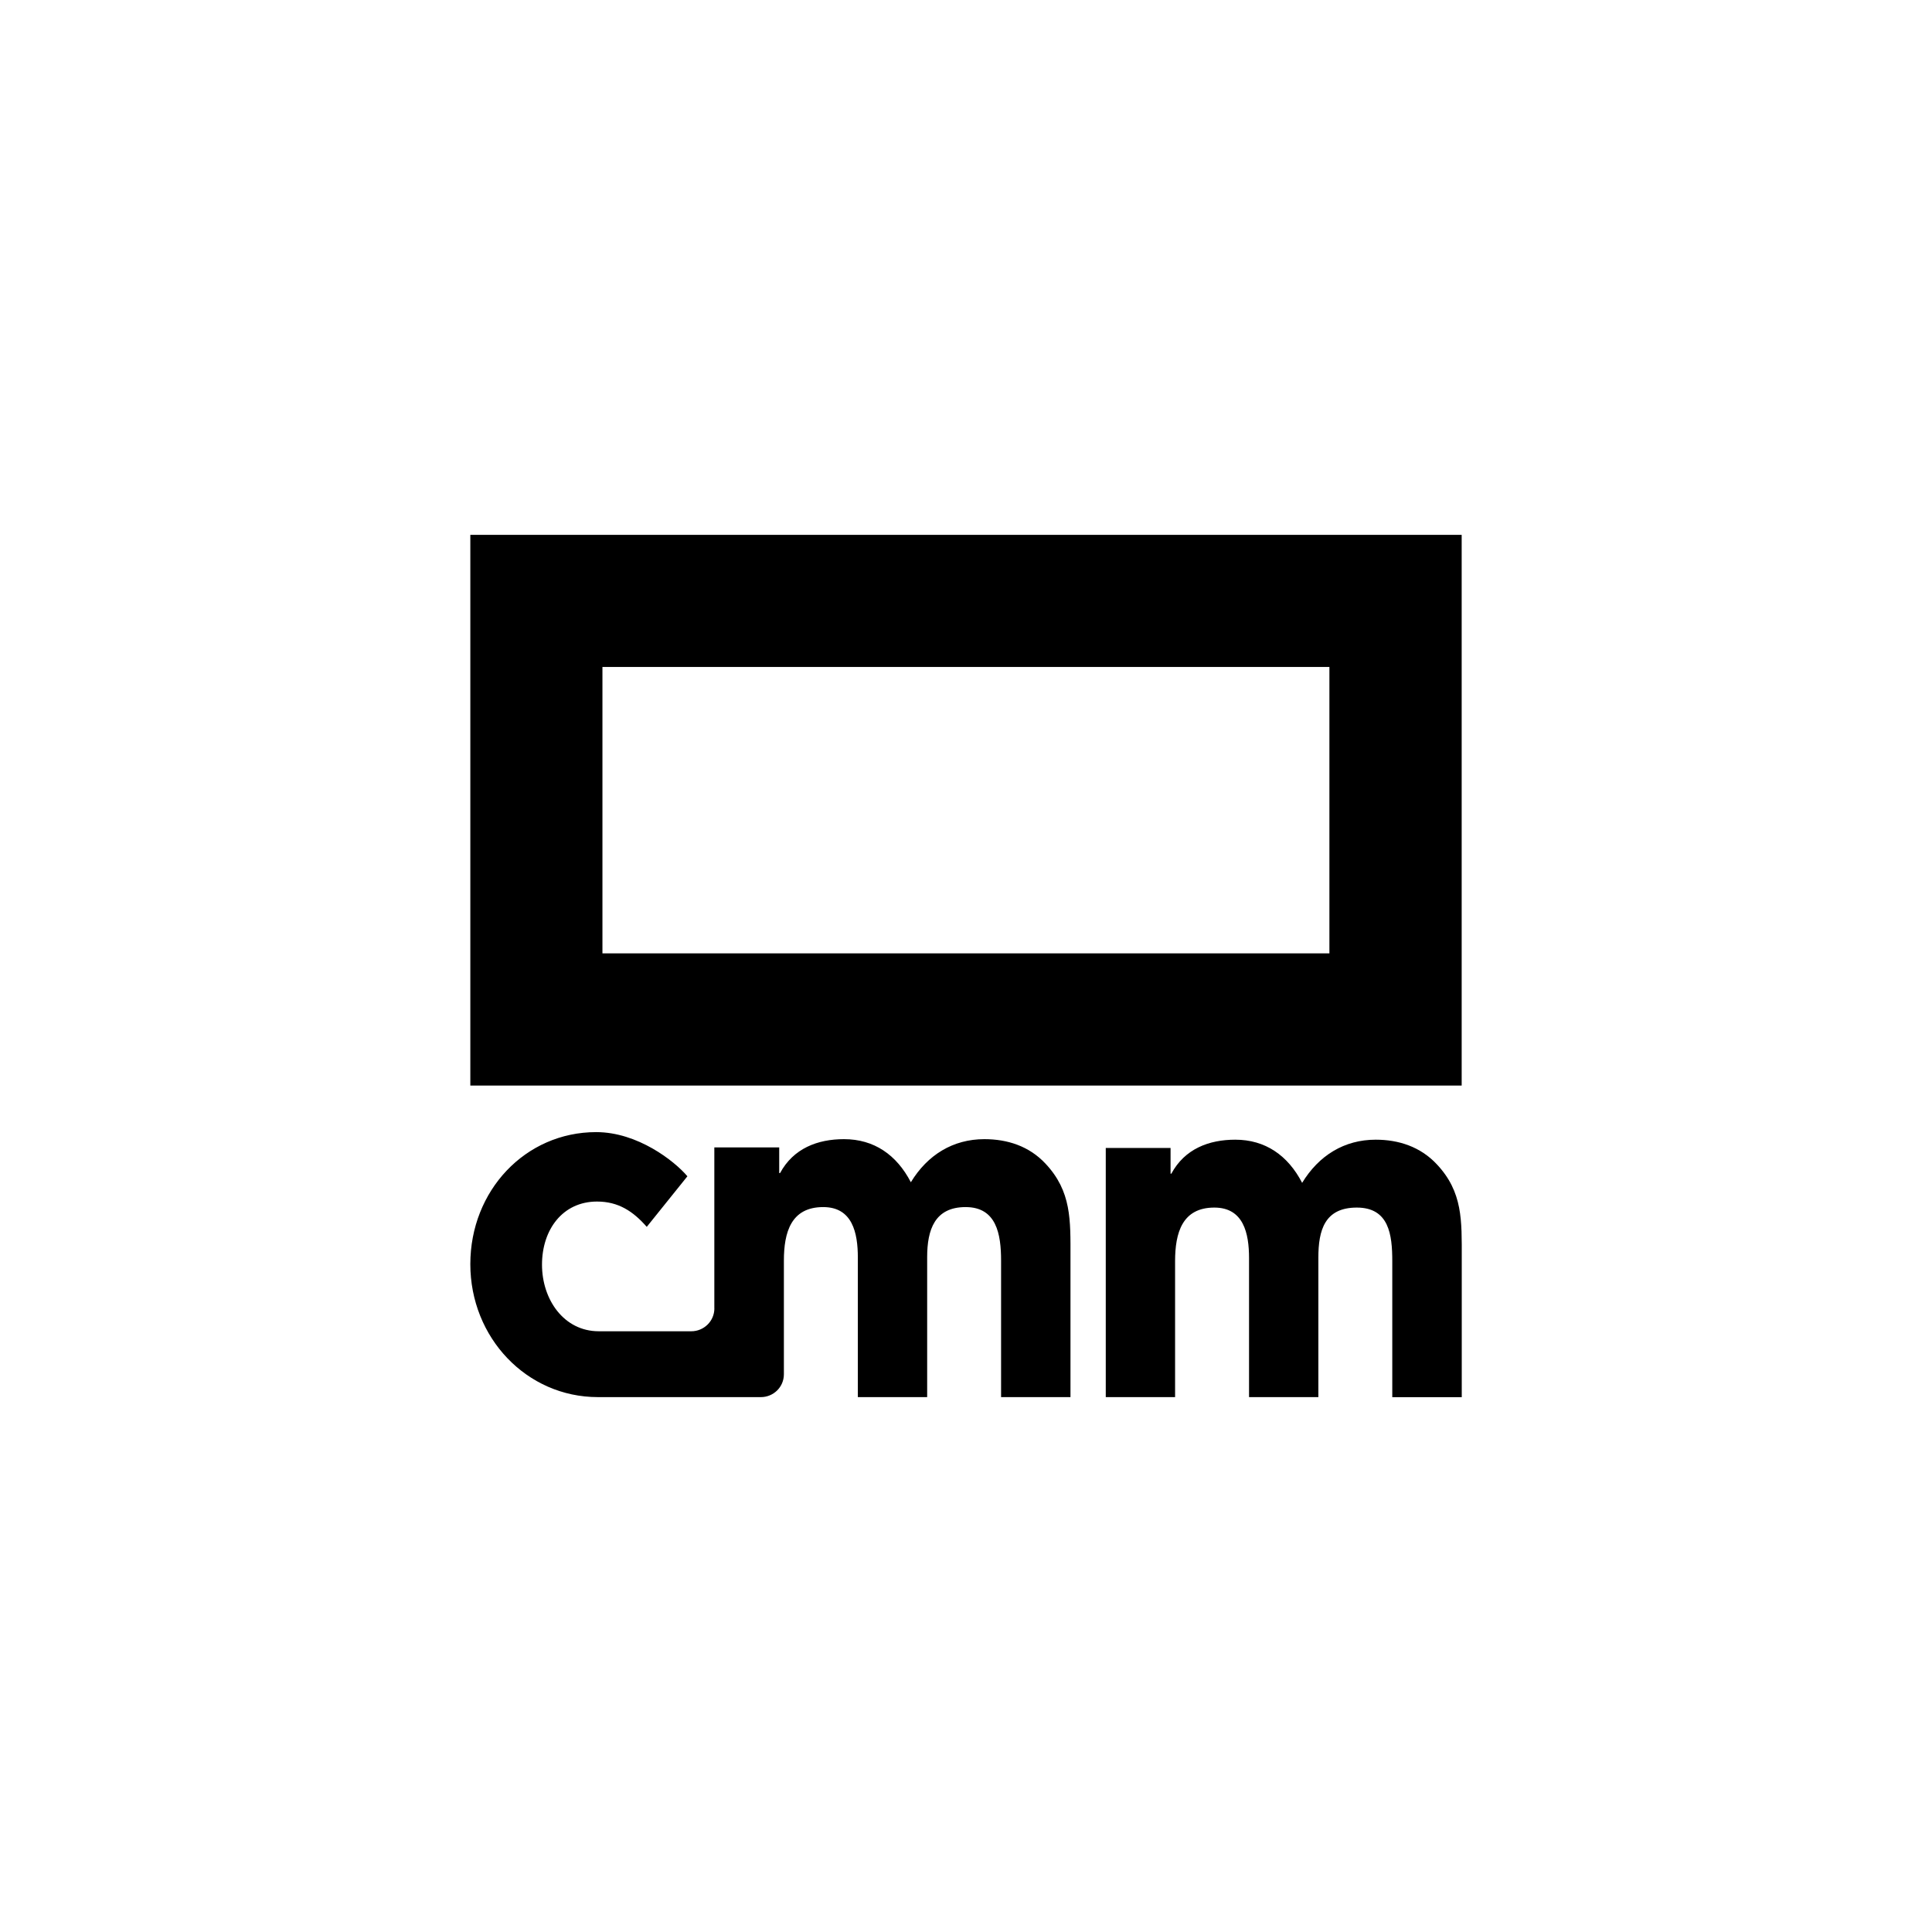
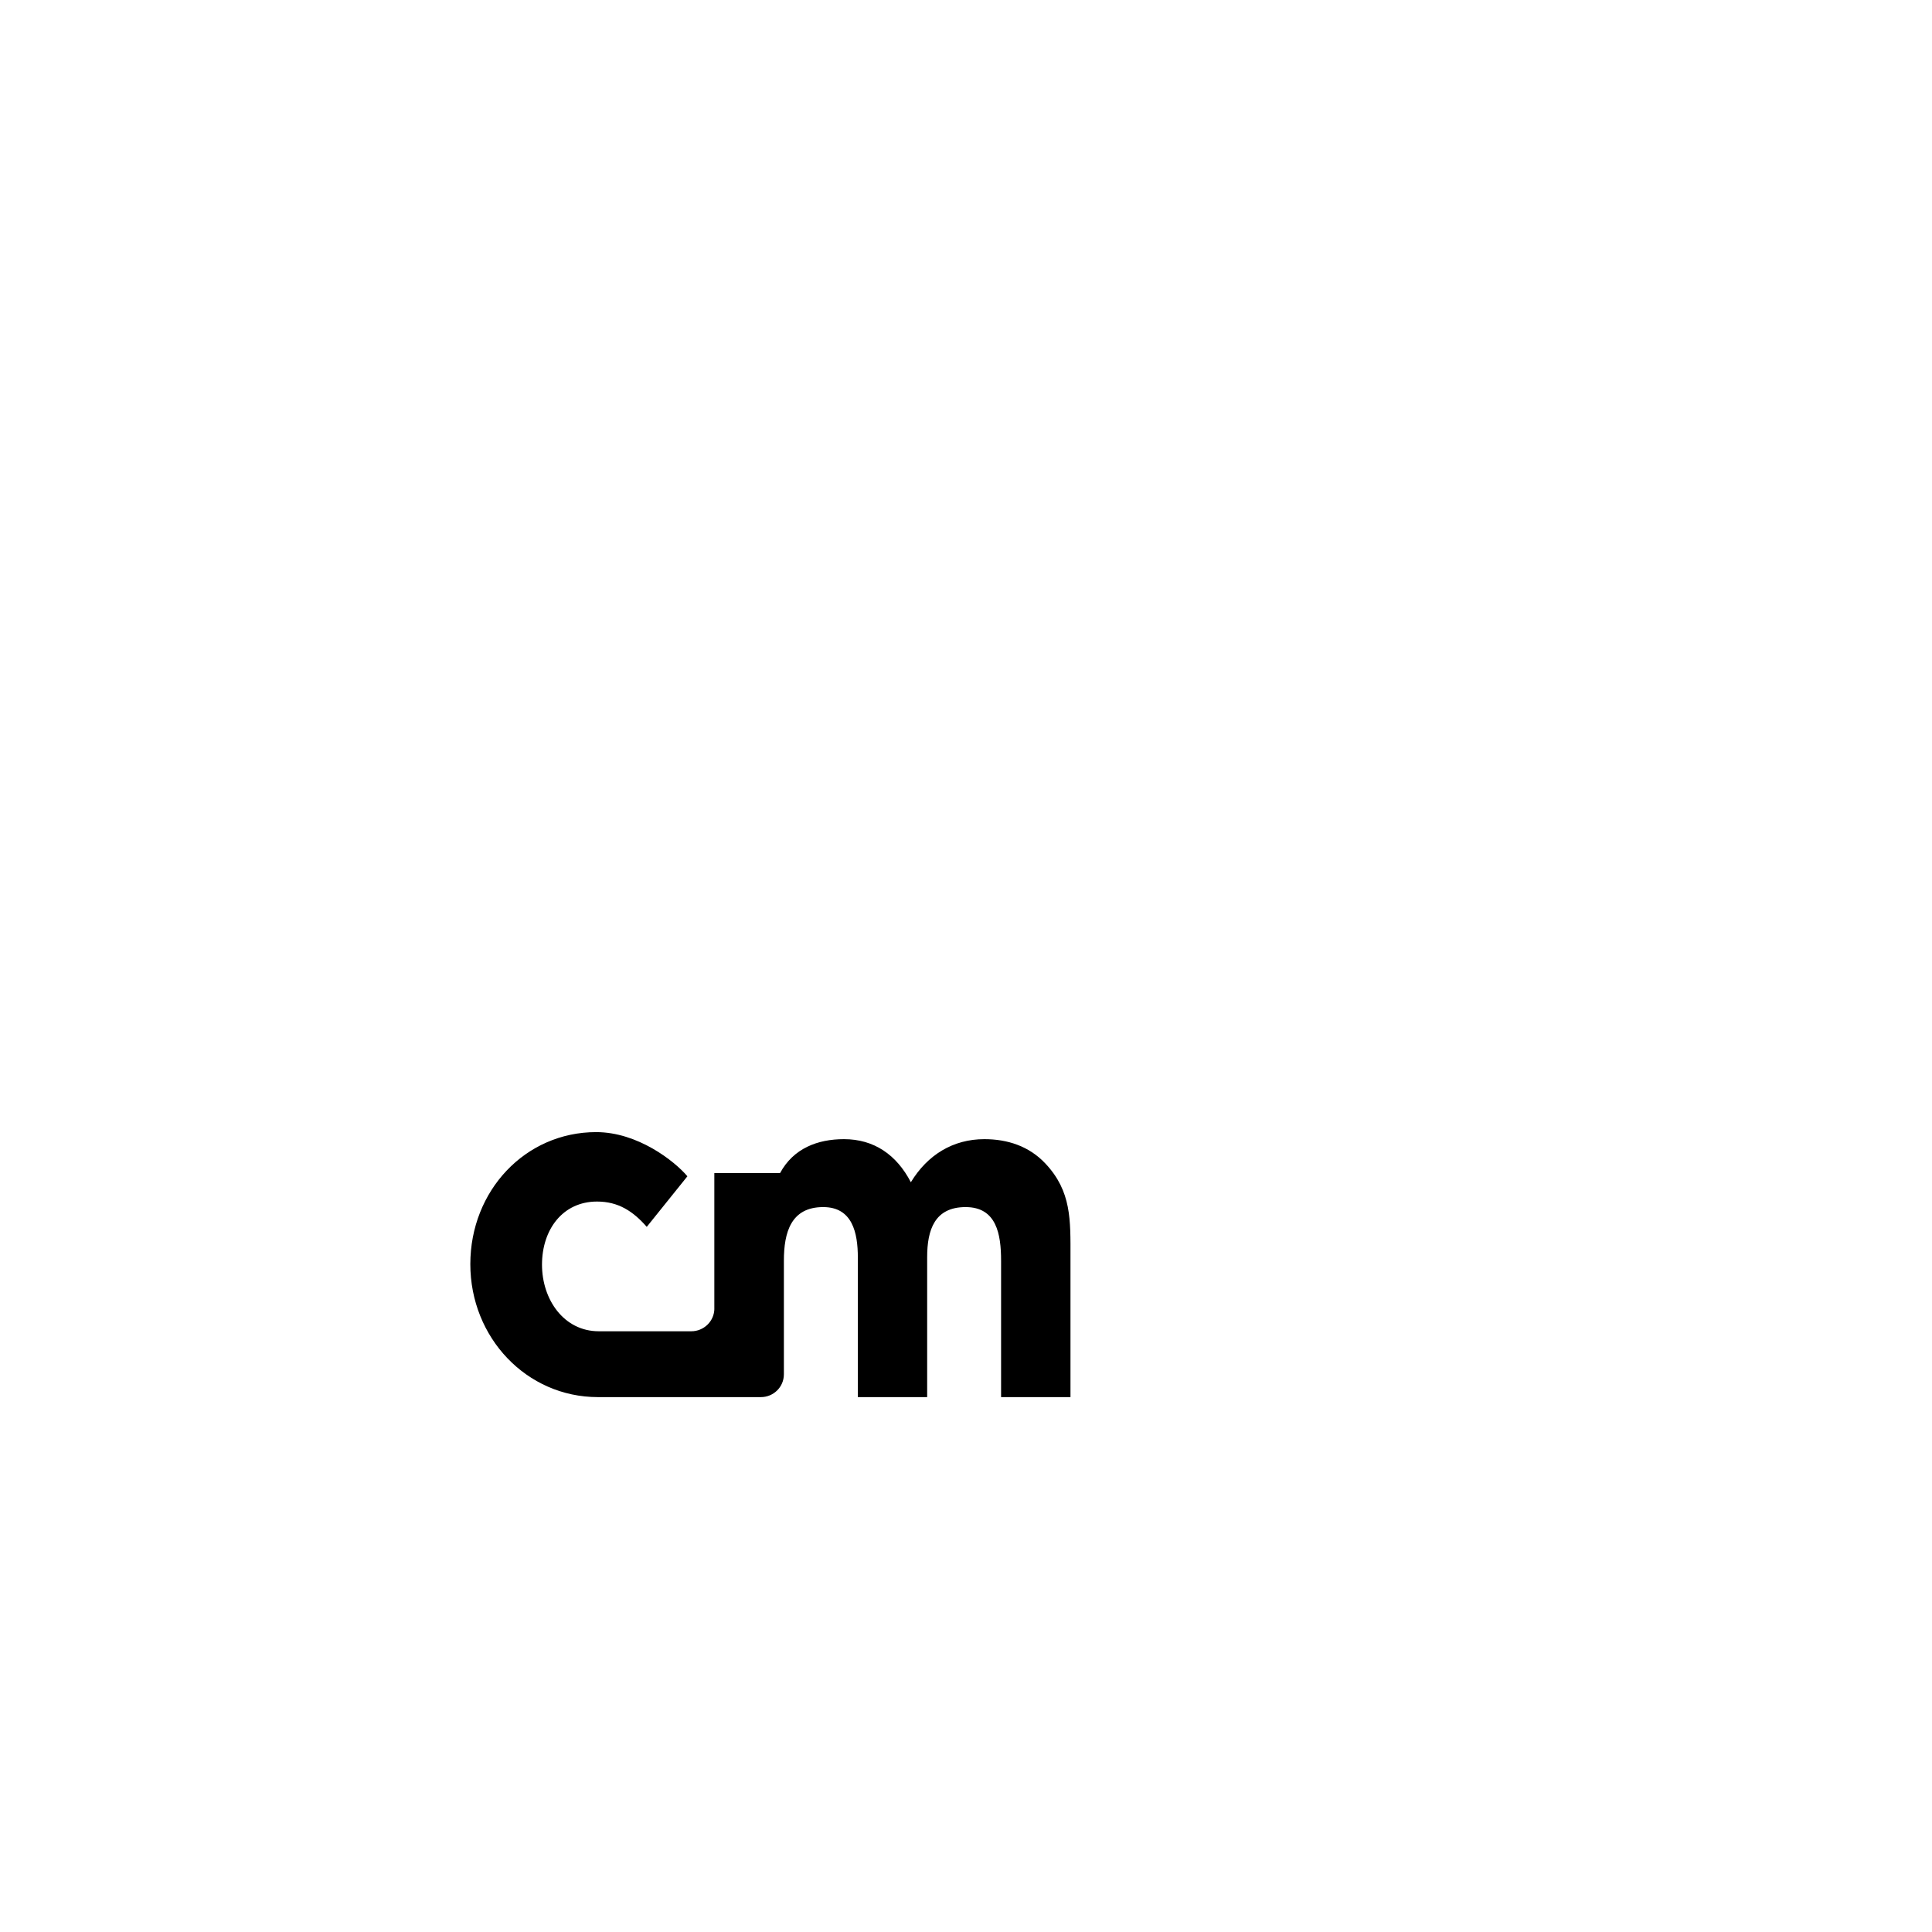
<svg xmlns="http://www.w3.org/2000/svg" id="Layer_1" data-name="Layer 1" viewBox="0 0 500 500">
  <g id="layer1">
-     <path id="path1373" d="M360.32,361.58v-35.2c0-6.86-.85-13.86-9.18-13.86s-9.95,5.87-9.95,12.97v36.09h-17.94v-35.99c0-6.41-1.42-13.07-8.98-13.07-8.31,0-10.16,6.53-10.16,13.86v35.2h-17.94v-64.49h16.77v6.66h.2c3.46-6.43,9.73-8.8,16.55-8.8,7.77,0,13.62,4.07,17.3,11.17,4.33-7.1,10.92-11.17,19.04-11.17,5.93,0,11.55,1.82,15.78,6.33,6.8,7.2,6.49,14.65,6.49,24.22v36.09h-17.96Z" />
-     <path id="path1375" d="M184.88,338.6c0,3.36-2.77,5.93-5.95,5.93h-23.97c-9.02,0-14.69-8.19-14.69-17.24s5.34-16.33,14.24-16.33c5.54,0,9.35,2.53,12.87,6.55l10.52-13.09c-3.36-3.97-12.89-11.43-23.61-11.43-18.35,0-32.57,15.17-32.57,34.17s14.55,34.41,33.02,34.41h42.2c3.16,0,5.93-2.53,5.93-5.93v-29.39c0-7.32,1.84-13.86,10.18-13.86,7.55,0,8.96,6.64,8.96,13.07v36.11h17.94v-36.23c0-7.1,1.96-12.95,9.95-12.95s9.18,6.98,9.18,13.86v35.32h17.96v-36.23c0-9.57.3-17.01-6.49-24.22-4.23-4.51-9.83-6.31-15.8-6.31-8.09,0-14.71,4.05-19.02,11.15-3.68-7.1-9.53-11.15-17.3-11.15-6.82,0-13.09,2.37-16.55,8.78h-.22v-6.64h-16.79v41.63Z" />
-     <path id="path1377" d="M378.28,138.42H121.72v142.52h256.56v-142.52ZM344.05,246.73h-188.14v-74.12h188.14v74.12Z" />
+     <path id="path1375" d="M184.88,338.6c0,3.36-2.77,5.93-5.95,5.93h-23.97c-9.02,0-14.69-8.19-14.69-17.24s5.34-16.33,14.24-16.33c5.54,0,9.35,2.53,12.87,6.55l10.52-13.09c-3.36-3.97-12.89-11.43-23.61-11.43-18.35,0-32.57,15.17-32.57,34.17s14.55,34.41,33.02,34.41h42.2c3.16,0,5.93-2.53,5.93-5.93v-29.39c0-7.32,1.84-13.86,10.18-13.86,7.55,0,8.96,6.64,8.96,13.07v36.11h17.94v-36.23c0-7.1,1.96-12.95,9.95-12.95s9.18,6.98,9.18,13.86v35.32h17.96v-36.23c0-9.57.3-17.01-6.49-24.22-4.23-4.51-9.83-6.31-15.8-6.31-8.09,0-14.71,4.05-19.02,11.15-3.68-7.1-9.53-11.15-17.3-11.15-6.82,0-13.09,2.37-16.55,8.78h-.22h-16.79v41.63Z" />
  </g>
</svg>